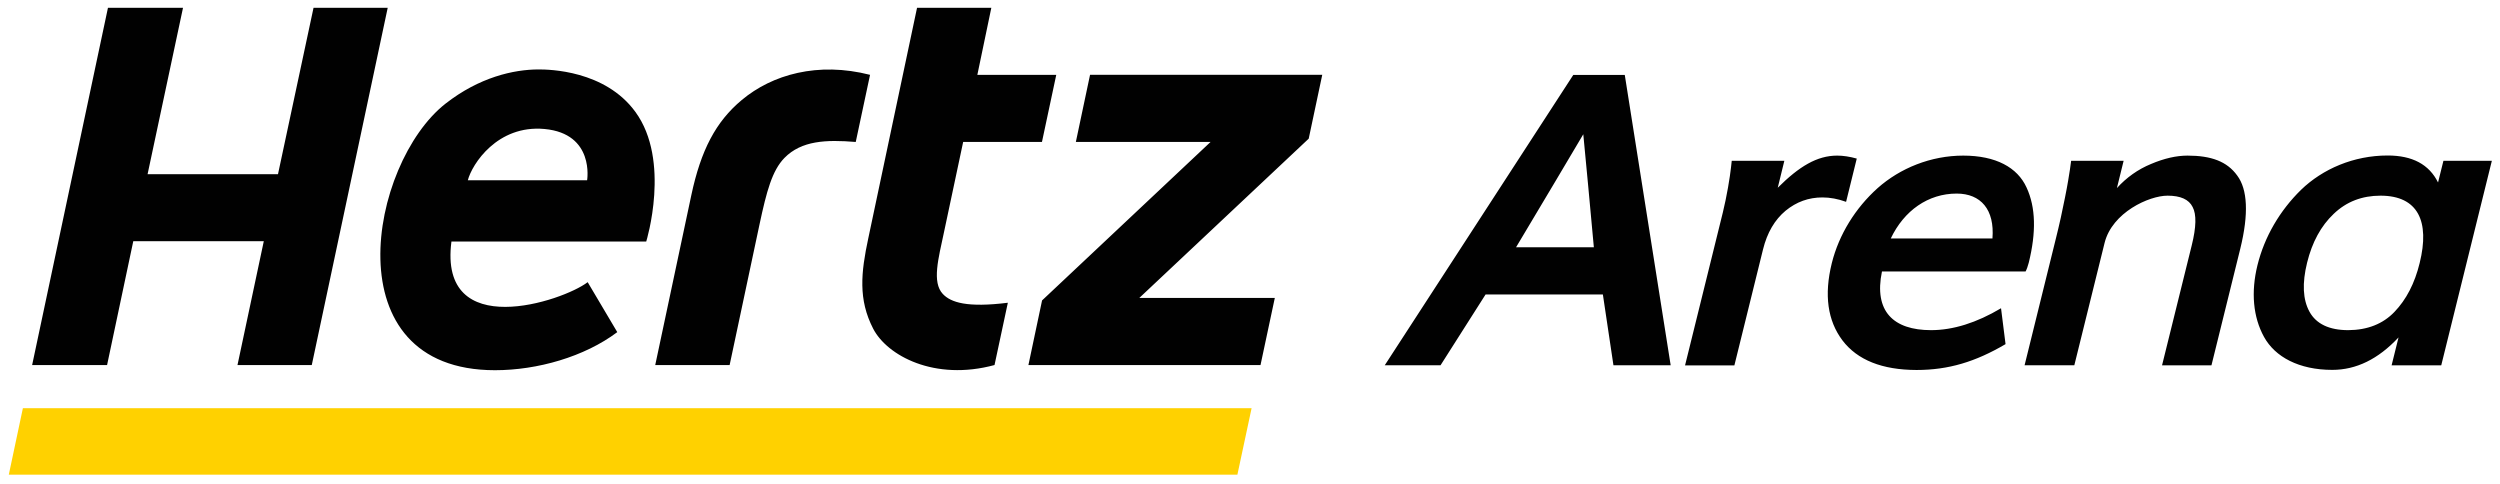
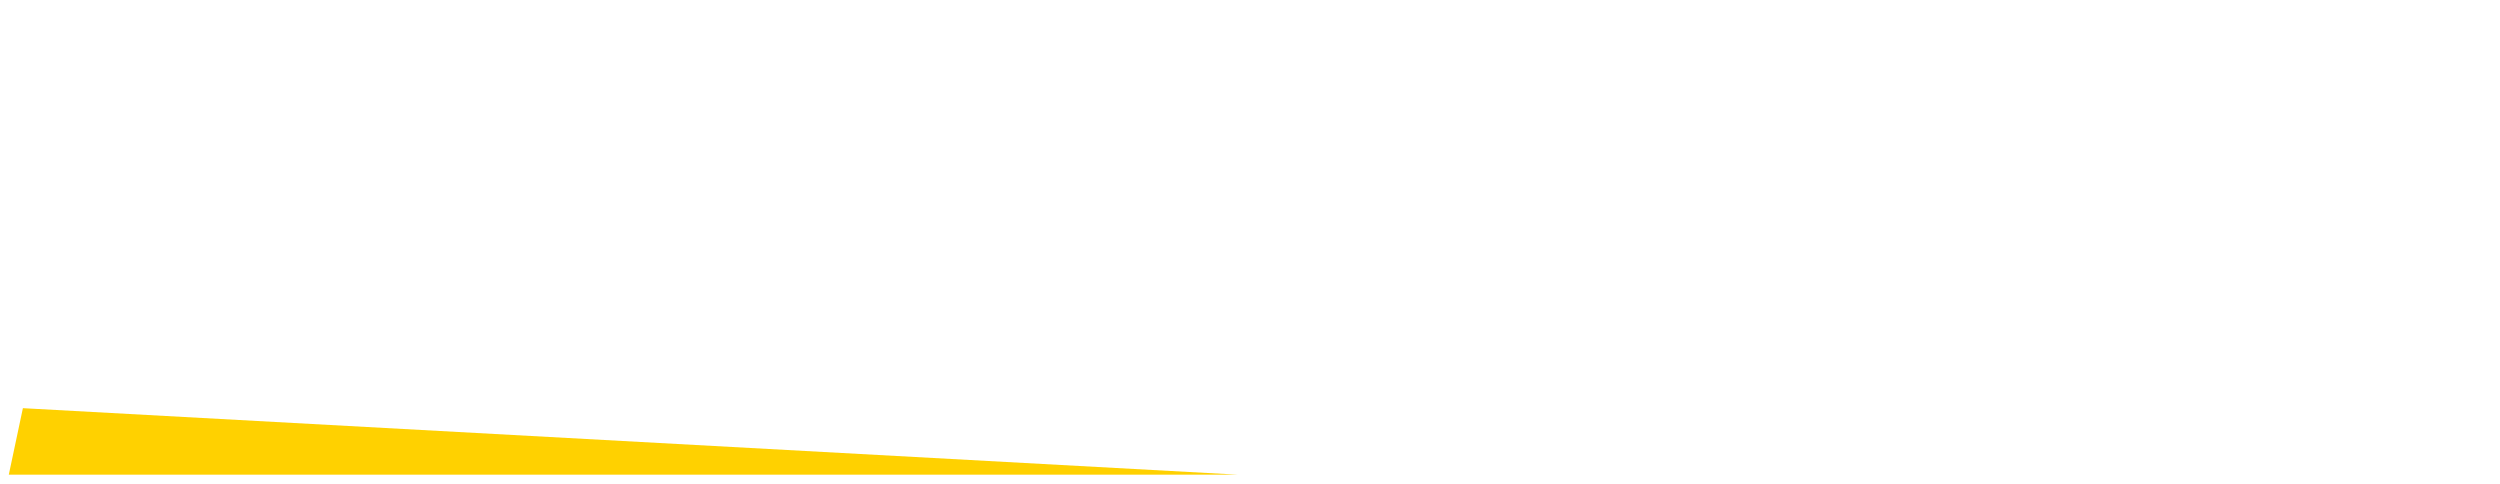
<svg xmlns="http://www.w3.org/2000/svg" xml:space="preserve" id="Layer_1" x="0" y="0" style="enable-background:new 0 0 227.17 44" version="1.1" viewBox="0 0 227.17 44">
  <style>.st1{fill:#010101}</style>
-   <path d="M112.44 43.13H.8l1.28-6.04h111.65z" style="fill:#ffd100" />
-   <path d="M85.67 26.71c-1-1.07-.4-3.21.11-5.62l1.74-8.19h7.16l1.3-6.1h-7.17L90.08.71h-6.75L78.9 21.65c-.67 3.13-.92 5.57.44 8.21 1.26 2.45 5.57 4.79 11.03 3.31l1.21-5.66c-3.69.46-5.18-.02-5.91-.8zM28.49.71l-3.23 15.12H13.41L16.63.71H9.81L2.92 33.17h6.81l2.38-11.25h11.86l-2.39 11.25h6.75L35.23.71zM67.4 9.09c-2.36 1.97-3.71 4.56-4.58 8.64l-3.28 15.44h6.76l2.72-12.8c.64-2.99 1.14-4.87 2.26-6.02 1.55-1.58 3.79-1.67 6.48-1.45l1.3-6.1c-4.74-1.21-8.89-.03-11.66 2.29zM120.15 6.8h-21.1l-1.29 6.1H110L94.69 27.3l-1.24 5.87h21.09l1.3-6.1h-12.31l15.39-14.47zM48.95 6.31c-2.28 0-5.4.71-8.47 3.11-6.92 5.43-10.35 24.22 4.5 24.22 3.85 0 8.13-1.22 11.11-3.46l-2.69-4.54c-2.25 1.73-13.57 5.49-12.38-3.69h17.7c.01-.02 2.26-7.36-.99-11.79-2.76-3.78-7.85-3.85-8.78-3.85zm4.4 10.07H42.51c.38-1.46 2.68-5.05 6.96-4.66 4.59.42 3.88 4.66 3.88 4.66zM125.83 33.19l17.13-26.38h4.68l4.17 26.38h-5.2l-.96-6.43h-10.66l-4.09 6.43h-5.07zm19-10.72c-.38-4.11-.69-7.54-.96-10.27-1.34 2.28-3.39 5.71-6.11 10.27h7.07zM153.12 33.19l3.43-13.88c.18-.72.33-1.49.47-2.26.14-.78.22-1.39.27-1.81l.07-.63h4.78l-.6 2.45c1.95-1.94 3.57-2.92 5.4-2.92.54 0 1.14.09 1.78.27l-.97 3.93c-.75-.27-1.46-.4-2.15-.4-1.25 0-2.36.4-3.35 1.21-.98.82-1.67 1.98-2.05 3.52l-2.6 10.53h-4.48zM167.42 30.93c-1.35-1.79-1.68-4.13-.97-7.01.65-2.61 2.15-5.02 4.17-6.83 2.04-1.81 4.83-2.95 7.78-2.95s4.92 1.07 5.75 2.9c.84 1.81.88 4.08.2 6.83-.09.34-.19.62-.29.8h-13.05c-.75 3.62 1.04 5.33 4.46 5.33 2.01 0 4.14-.67 6.36-1.99l.41 3.26c-2.74 1.61-5.19 2.35-8.09 2.35-3.12-.01-5.37-.9-6.73-2.69zm13.63-9.26c.21-2.63-1.06-4.08-3.25-4.08-2.59 0-4.78 1.54-5.99 4.08h9.24zM183.97 33.19l2.84-11.5c.33-1.32.6-2.55.83-3.73.24-1.18.37-2.03.45-2.55l.11-.8h4.77l-.61 2.48c.87-.96 1.91-1.7 3.1-2.19 1.2-.51 2.31-.76 3.31-.76 2.16 0 3.6.53 4.52 1.81.94 1.25 1.06 3.48.28 6.65l-2.62 10.6h-4.49l2.7-10.91c.41-1.65.44-2.81.08-3.48-.34-.69-1.1-1.03-2.28-1.03-1.67 0-5.03 1.52-5.72 4.29l-2.75 11.12h-4.52zM205.73 30.62c-1-1.81-1.2-4.08-.6-6.52.64-2.59 2.03-4.96 3.96-6.85 1.97-1.9 4.78-3.12 7.87-3.12 2.25 0 3.77.81 4.58 2.45l.49-1.97h4.4l-4.6 18.59h-4.51l.63-2.54c-1.85 1.98-3.85 2.95-6.02 2.95-3.03 0-5.2-1.18-6.2-2.99zm11.85-2.28c1.07-1.11 1.84-2.59 2.29-4.44.94-3.79-.15-6.12-3.56-6.12-1.67 0-3.09.54-4.25 1.65-1.16 1.1-1.96 2.57-2.42 4.44-.46 1.87-.39 3.35.22 4.46.61 1.11 1.8 1.67 3.52 1.67 1.74-.01 3.15-.56 4.2-1.66z" class="st1" />
+   <path d="M112.44 43.13H.8l1.28-6.04z" style="fill:#ffd100" />
</svg>